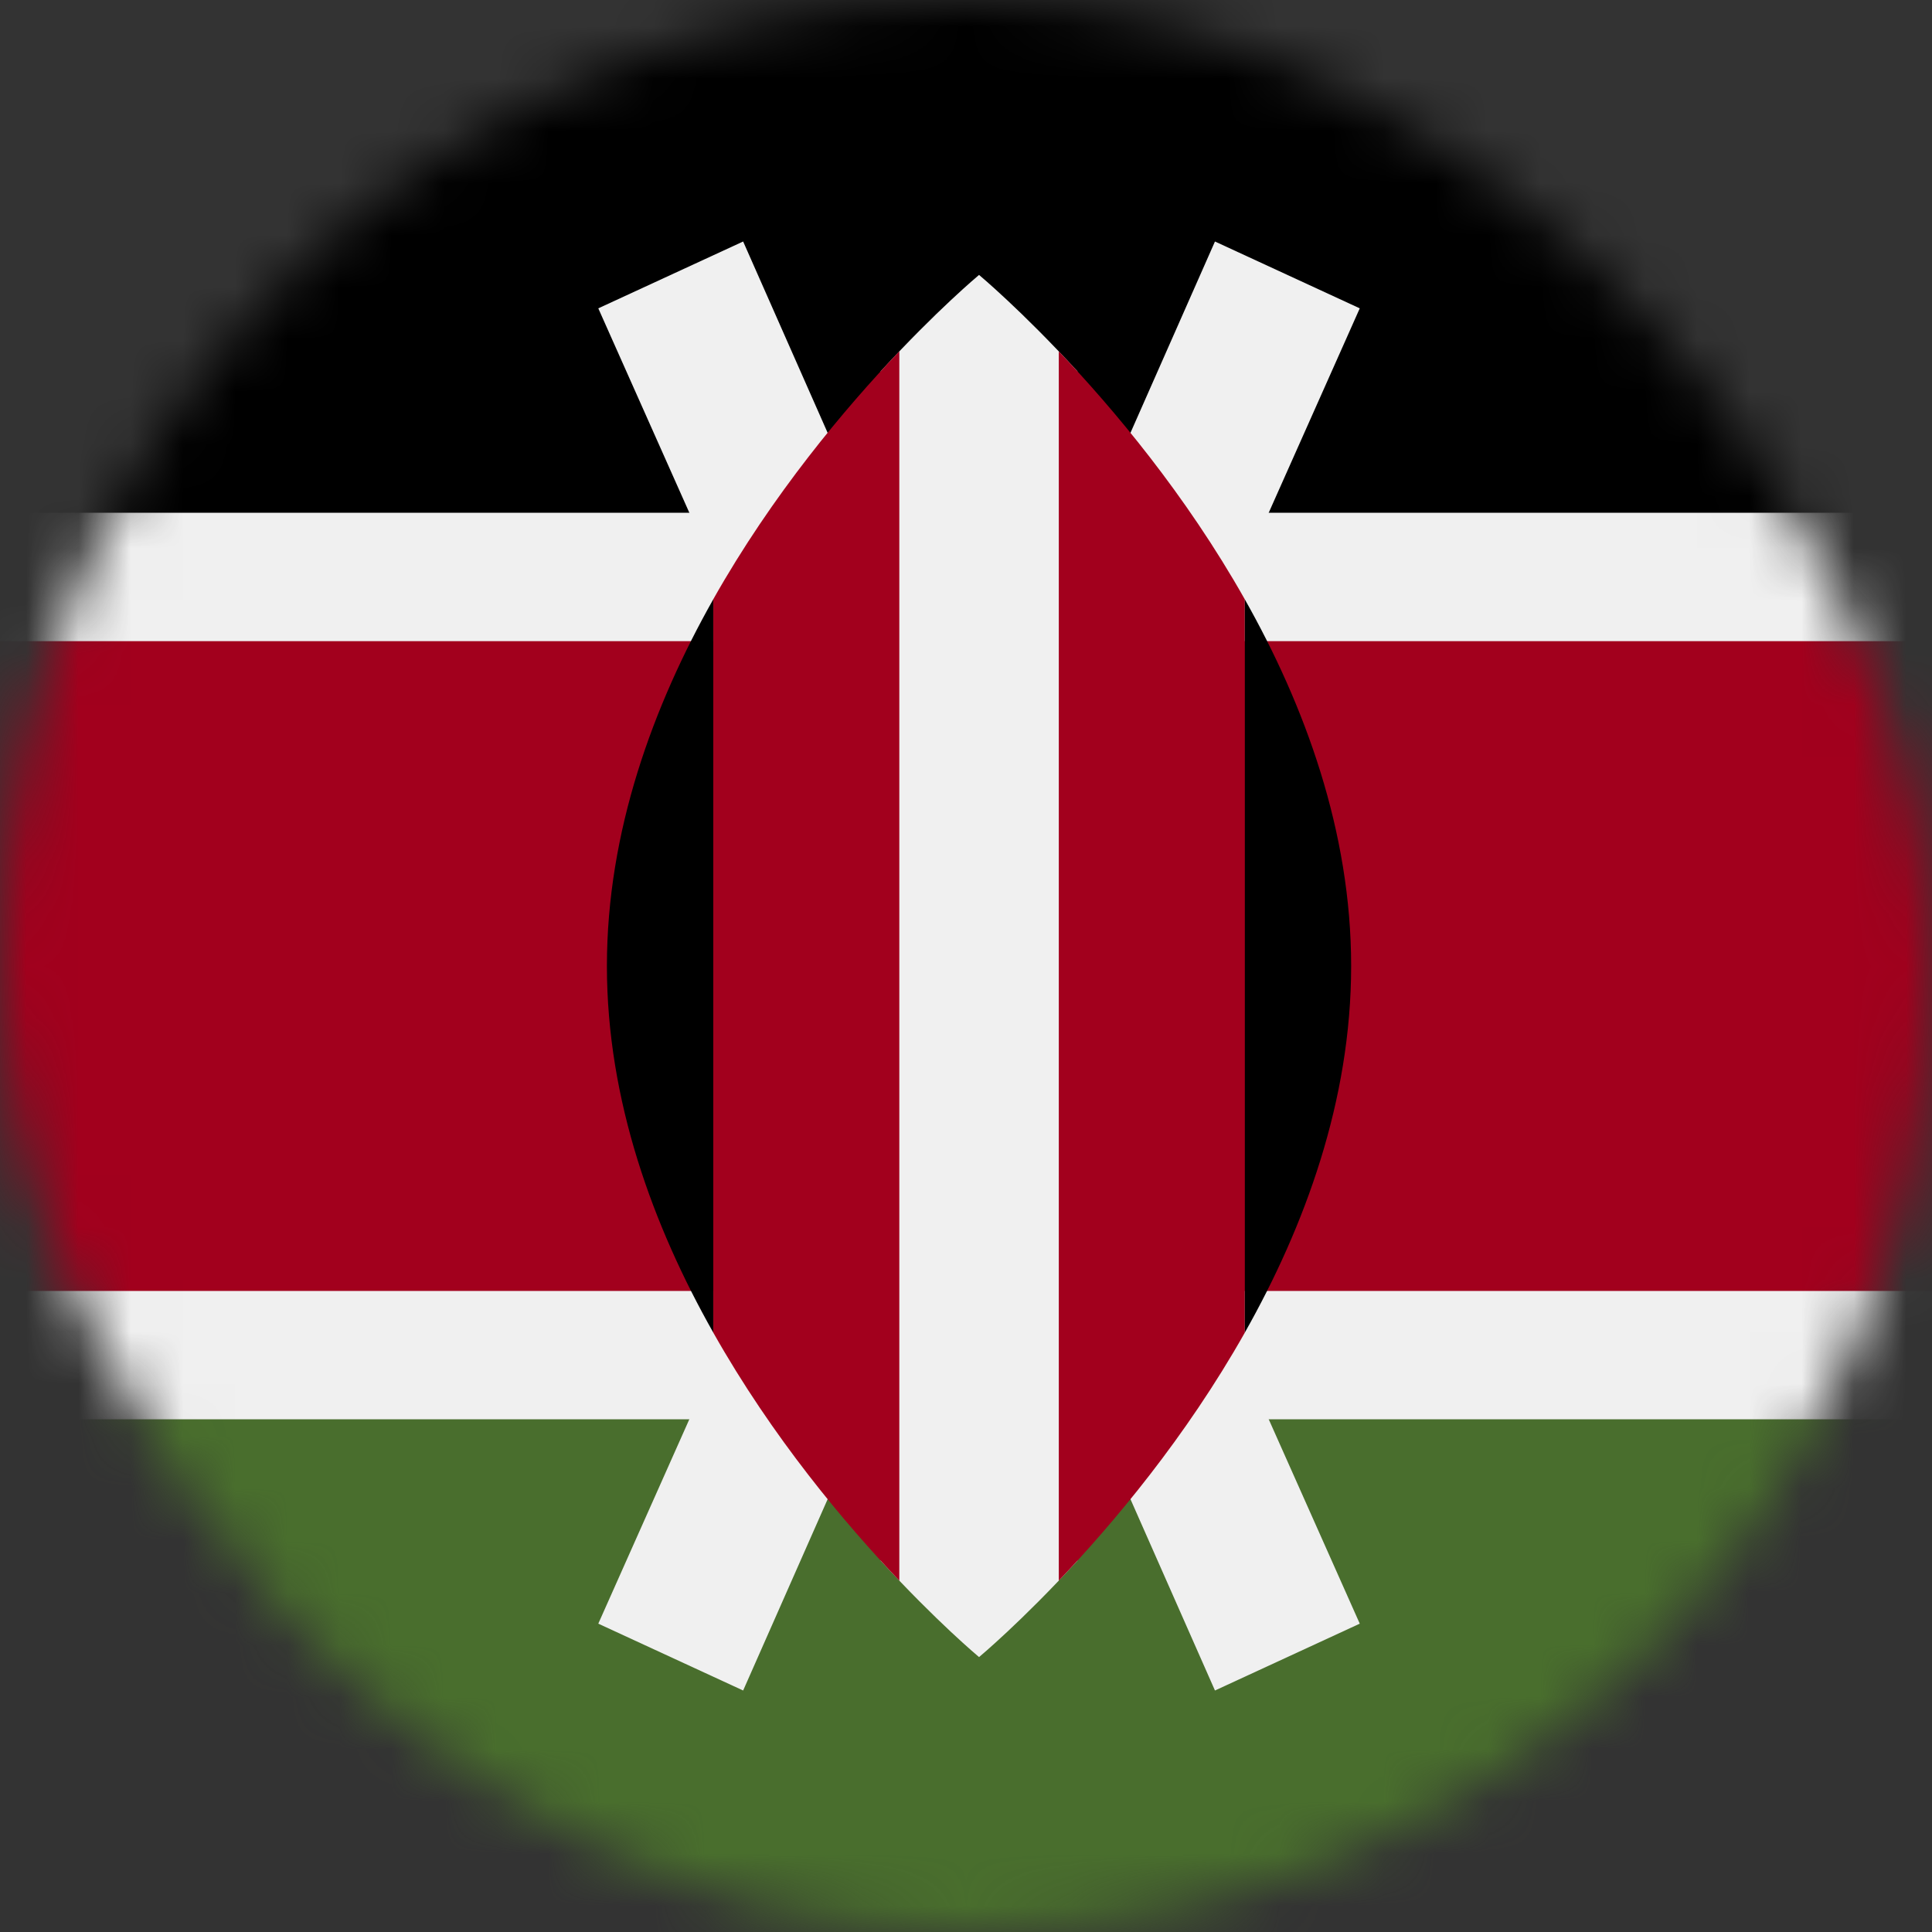
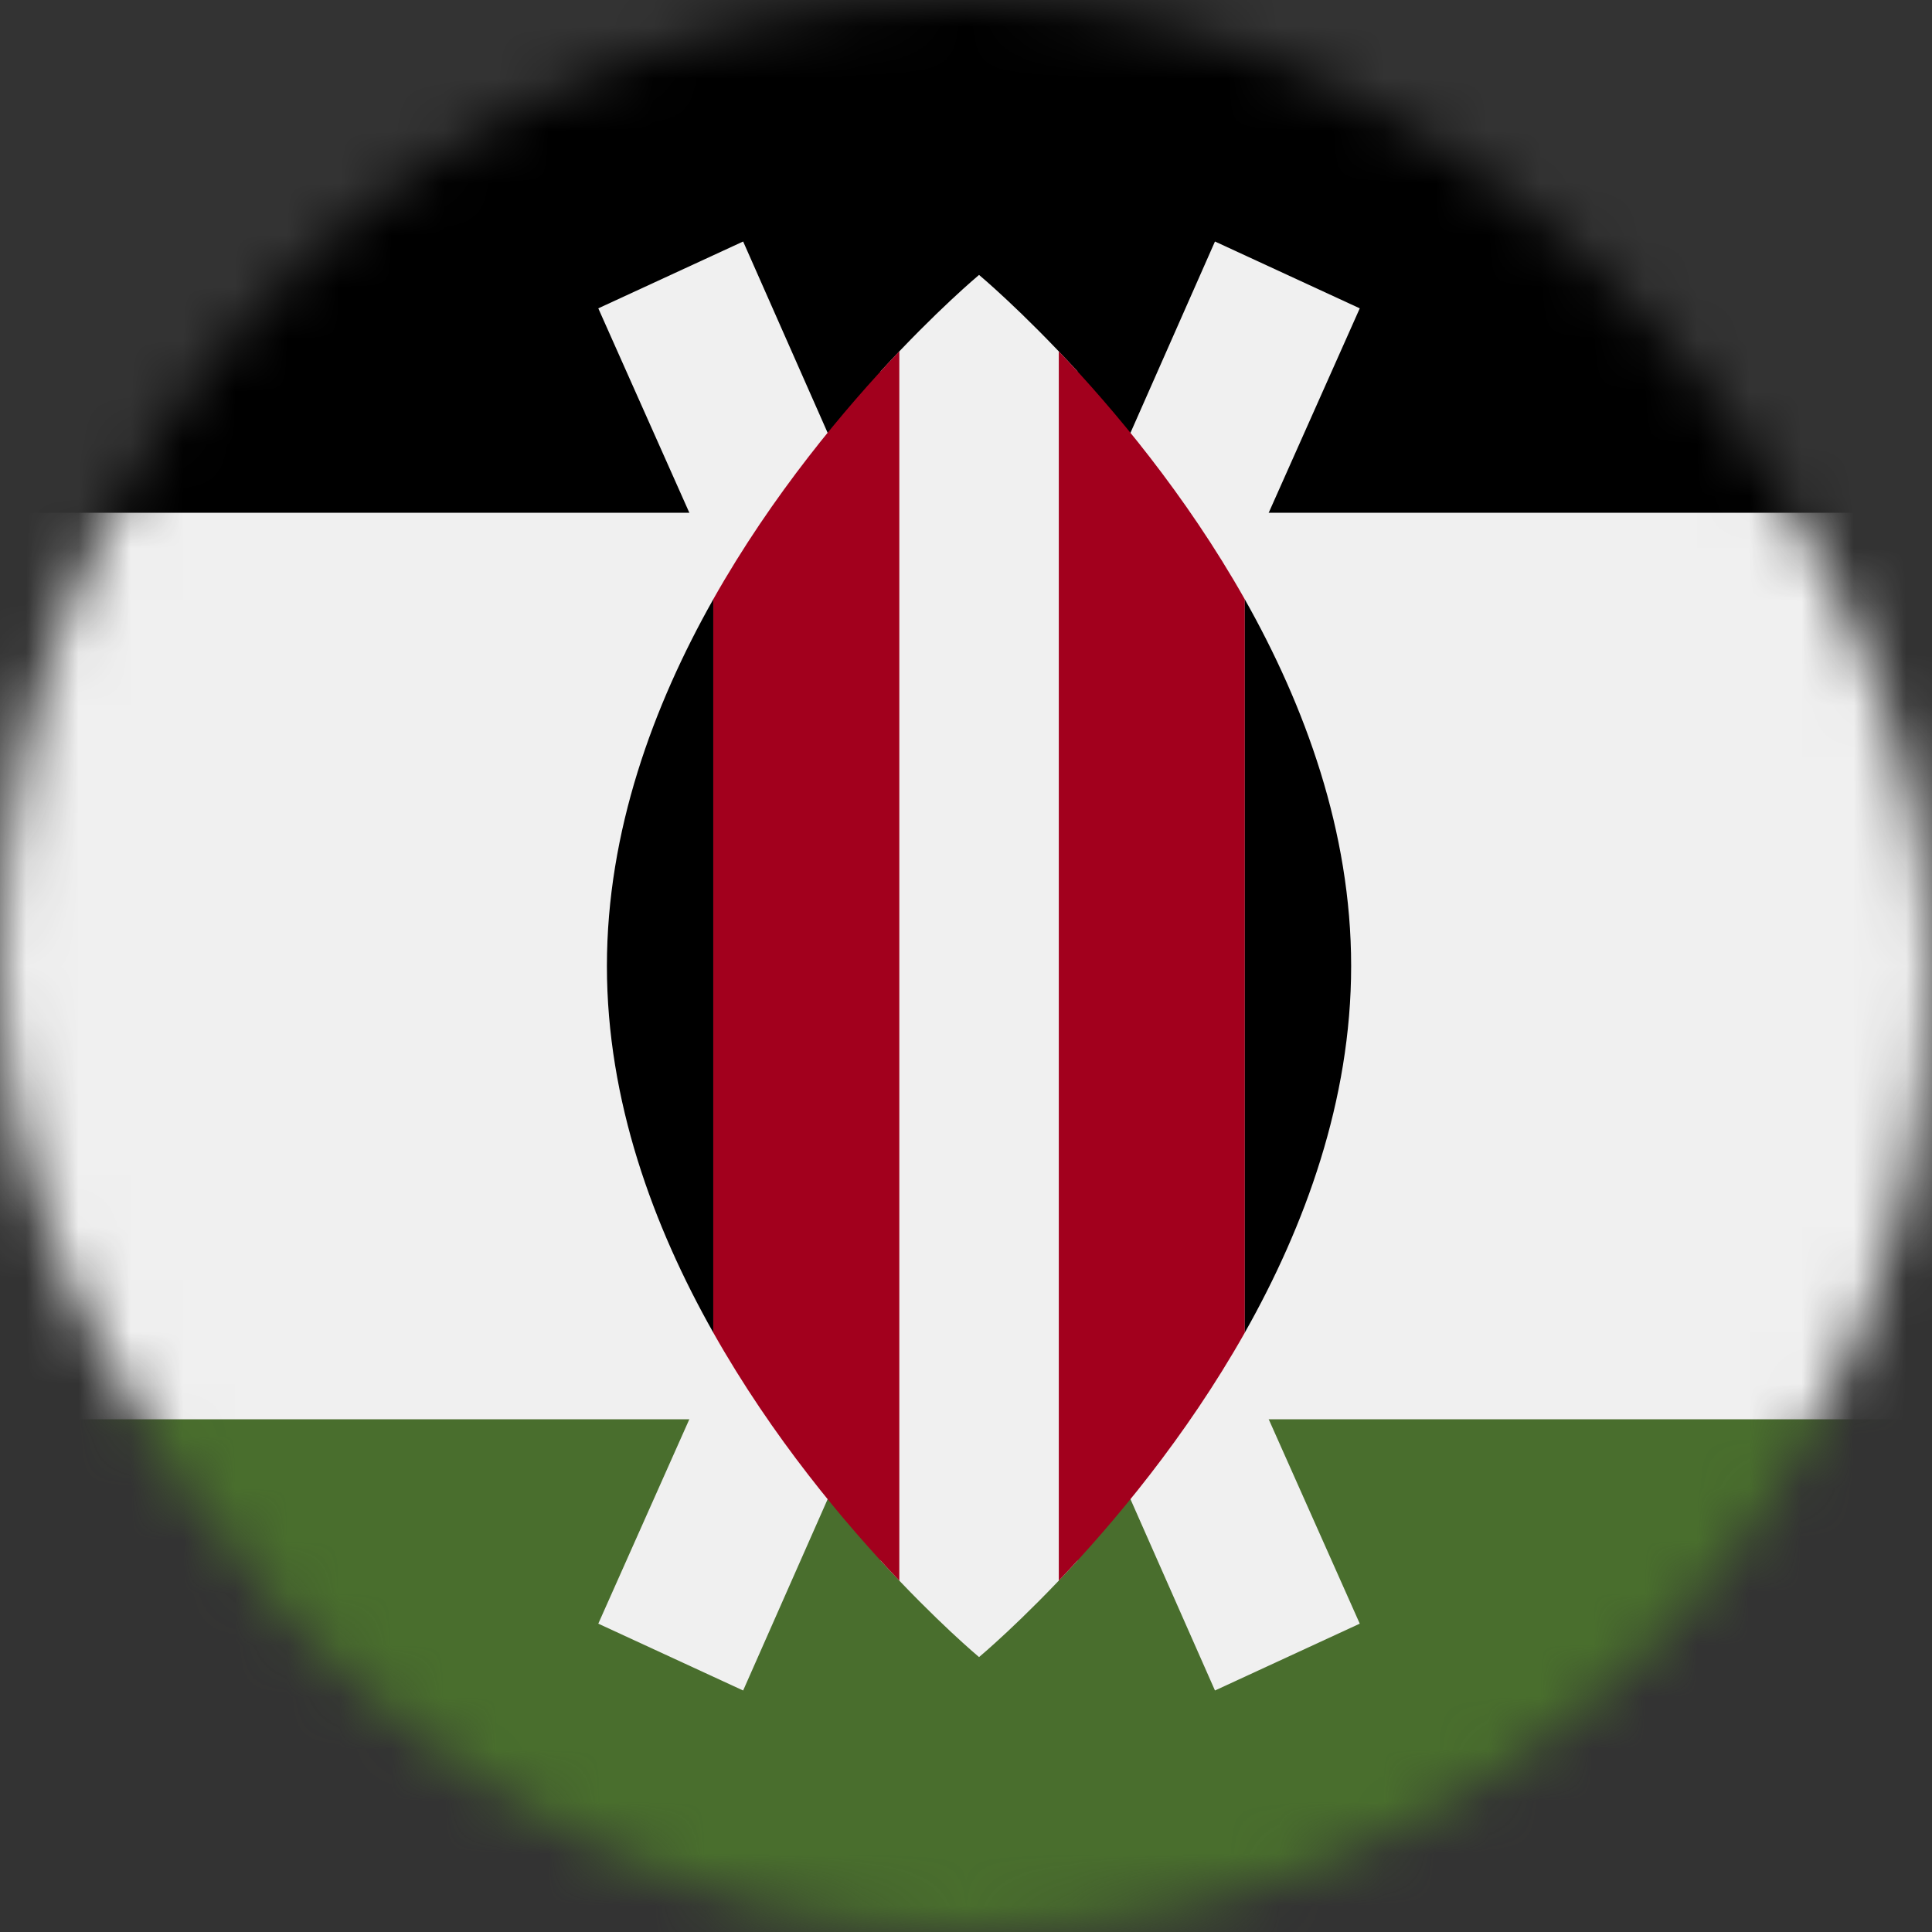
<svg xmlns="http://www.w3.org/2000/svg" width="37" height="37" fill="none">
  <rect width="100%" height="100%" fill="#333333" stroke="none" />
  <mask id="a" width="37" height="37" x="0" y="0" maskUnits="userSpaceOnUse" style="mask-type:alpha">
    <rect width="36.99" height="36.99" fill="#D9D9D9" rx="18.495" />
  </mask>
  <g mask="url(#a)">
    <path fill="#F0F0F0" d="M46.5 0H-9v37h55.5V0Z" />
    <path fill="#000" d="M46.5 0H-9V9.82h55.5V0Z" />
    <path fill="#496E2D" d="M46.5 27.181H-9V37h55.5V27.18Z" />
-     <path fill="#A2001D" d="M46.5 12.279H-9v12.444h55.5V12.279Z" />
    <path fill="#F0F0F0" d="m26.041 5.905-2.773-1.28-4.518 10.23-4.518-10.23-2.774 1.28 5.61 12.595-5.61 12.595 2.774 1.28 4.518-10.23 4.518 10.23 2.773-1.28-5.61-12.595 5.61-12.595Z" />
    <path fill="#F0F0F0" d="M20.634 7.111C19.56 5.94 18.75 5.265 18.75 5.265s-.81.674-1.884 1.846v22.778c1.074 1.172 1.884 1.846 1.884 1.846s.81-.674 1.884-1.846V7.11Z" />
-     <path fill="#A2001D" d="M13.66 11.479v14.042c1.134 2.01 2.522 3.657 3.563 4.75V6.728c-1.04 1.092-2.43 2.74-3.564 4.75ZM23.84 11.479c-1.134-2.01-2.523-3.658-3.563-4.75v23.542c1.04-1.093 2.429-2.74 3.563-4.75V11.479Z" />
+     <path fill="#A2001D" d="M13.66 11.479v14.042c1.134 2.01 2.522 3.657 3.563 4.75V6.728c-1.04 1.092-2.43 2.74-3.564 4.75ZM23.84 11.479c-1.134-2.01-2.523-3.658-3.563-4.75v23.542c1.04-1.093 2.429-2.74 3.563-4.75V11.479" />
    <path fill="#000" d="M23.84 11.479V25.52c1.148-2.035 2.036-4.441 2.036-7.02 0-2.58-.888-4.986-2.036-7.021ZM13.66 11.479V25.52c-1.15-2.035-2.037-4.441-2.037-7.02 0-2.58.888-4.986 2.036-7.021Z" />
  </g>
</svg>